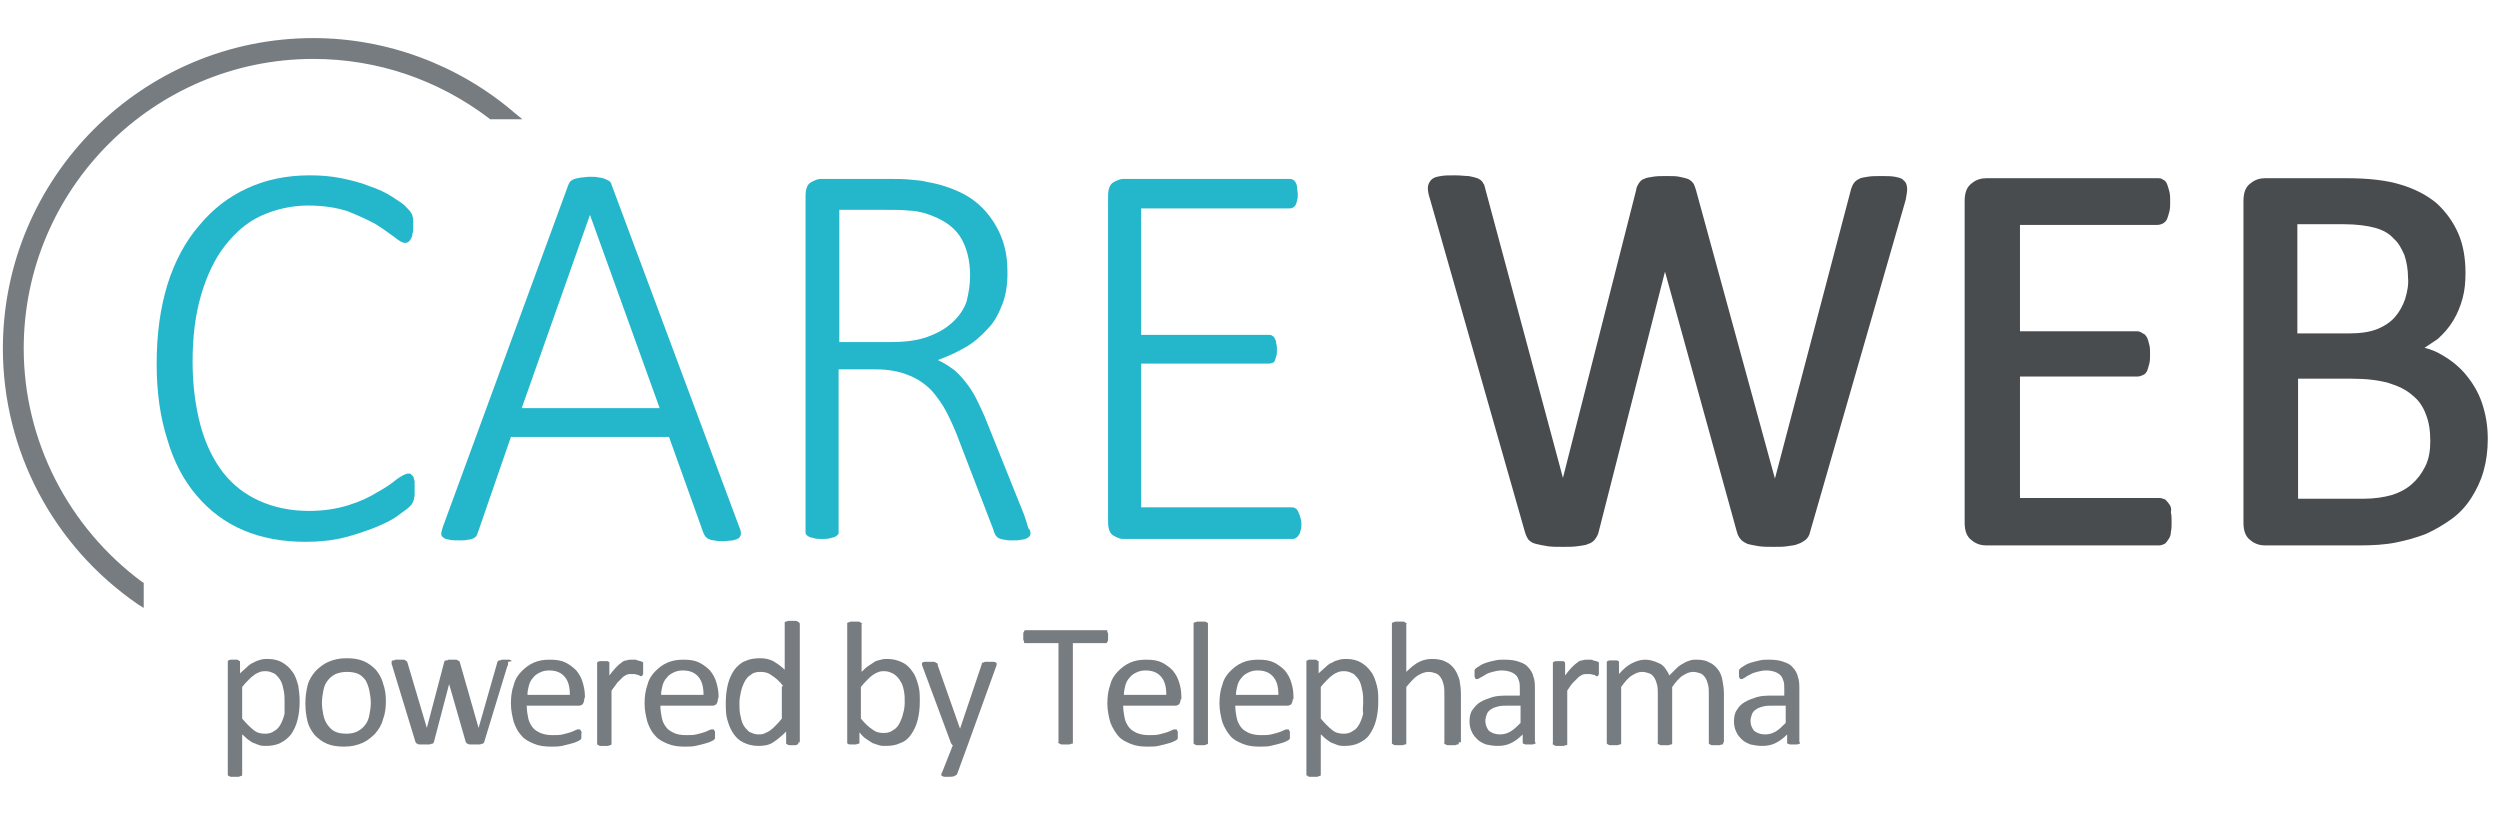
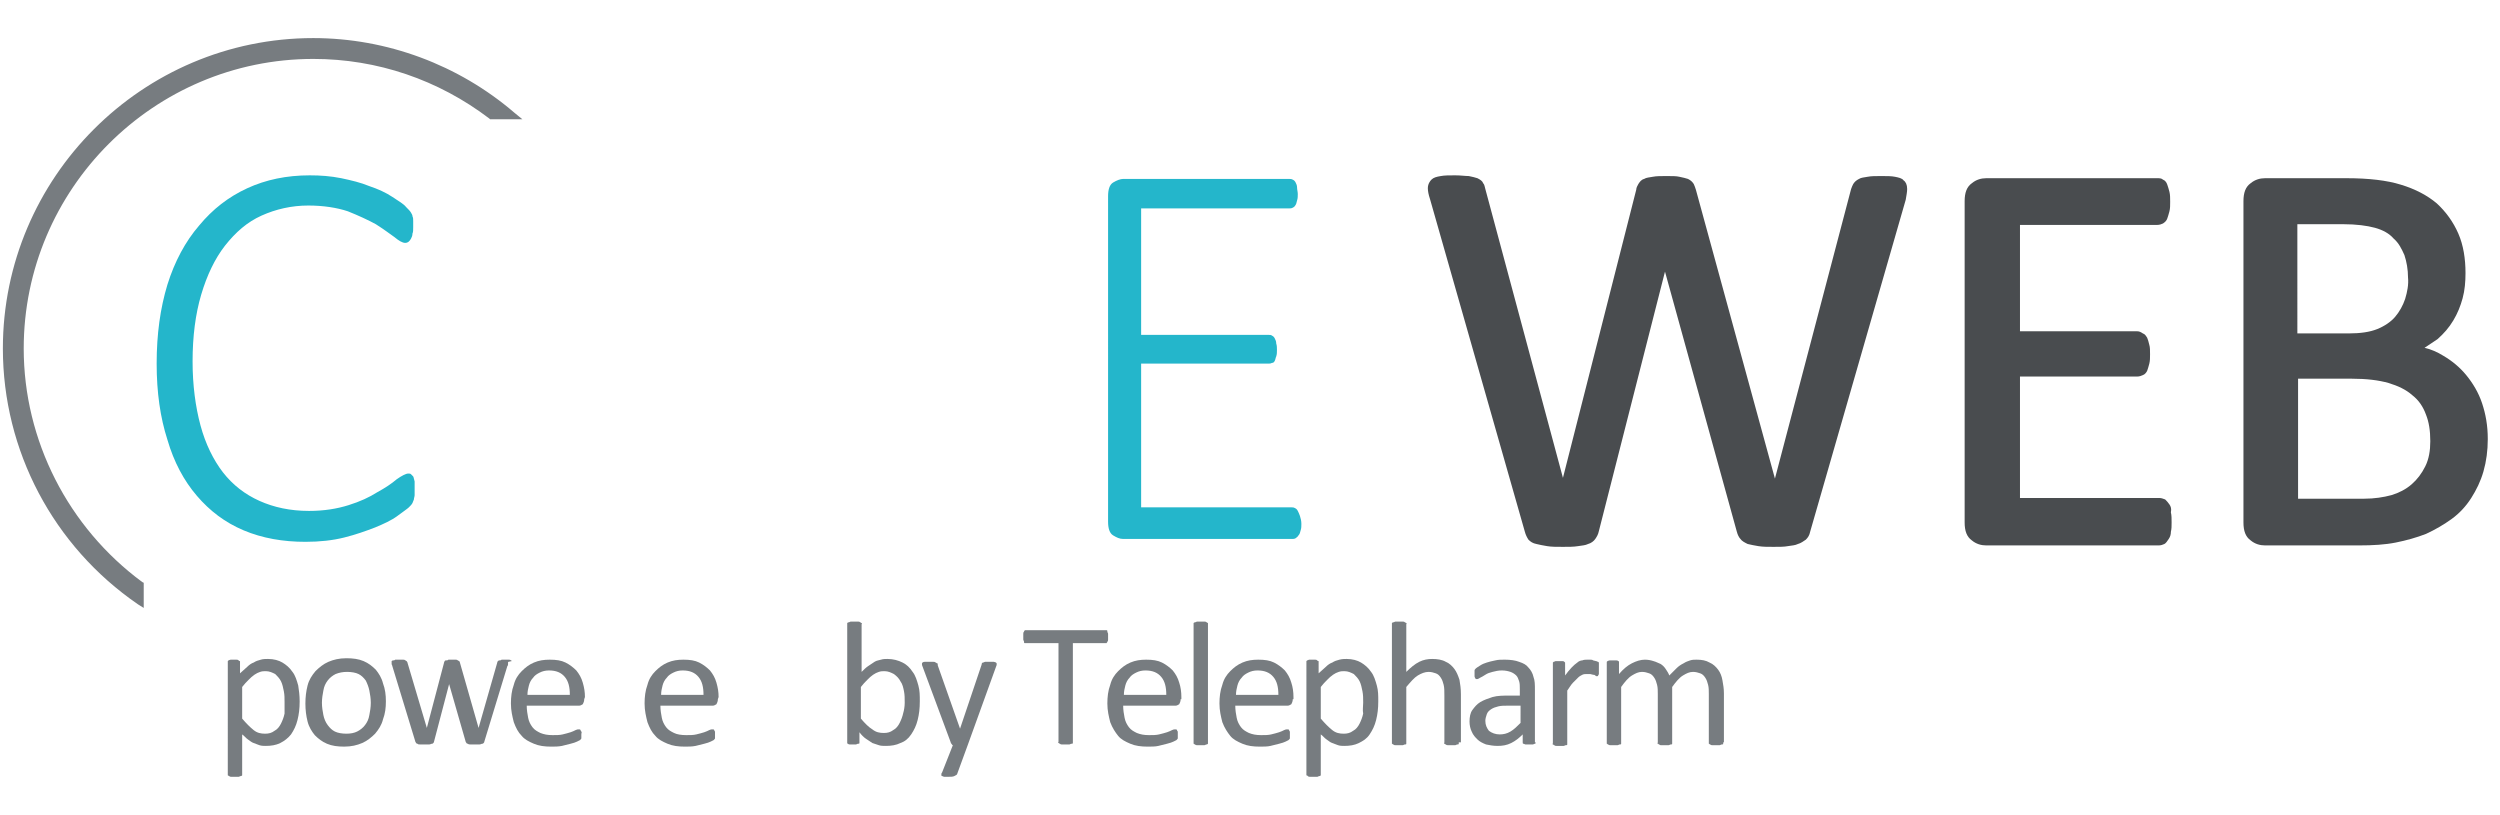
<svg xmlns="http://www.w3.org/2000/svg" version="1.1" id="Calque_1" x="0px" y="0px" viewBox="0 0 347.9 113.4" style="enable-background:new 0 0 347.9 113.4;" xml:space="preserve">
  <style type="text/css">
	.st0{fill:#777C80;}
	.st1{fill:#24B6CB;}
	.st2{fill:#494C4F;}
</style>
  <g>
    <path class="st0" d="M71.6,15.7C63.8,9,53.8,5.3,43.6,5.3C19.8,5.3,0.4,24.7,0.4,48.5c0,14.2,7,27.5,18.8,35.6l0.8,0.5v-3.5   L19.8,81C9.5,73.4,3.3,61.3,3.3,48.5c0-22.2,18.1-40.3,40.3-40.3c8.9,0,17.4,2.9,24.5,8.3l0.1,0.1h4.5L71.6,15.7z" />
    <path class="st1" d="M57.7,68.1c0,0.3,0,0.5,0,0.8c0,0.2-0.1,0.4-0.1,0.6c-0.1,0.2-0.1,0.3-0.2,0.5s-0.3,0.4-0.5,0.6   s-0.8,0.6-1.6,1.2c-0.8,0.6-1.9,1.1-3.1,1.6c-1.3,0.5-2.7,1-4.3,1.4s-3.4,0.6-5.4,0.6c-3.1,0-6-0.5-8.6-1.6   c-2.6-1.1-4.7-2.7-6.5-4.8c-1.8-2.1-3.2-4.7-4.1-7.8c-1-3.1-1.5-6.6-1.5-10.6c0-4.1,0.5-7.7,1.5-11c1-3.2,2.5-6,4.4-8.2   c1.9-2.3,4.1-4,6.7-5.2c2.6-1.2,5.5-1.8,8.7-1.8c1.5,0,2.9,0.1,4.4,0.4c1.4,0.3,2.7,0.6,3.9,1.1c1.2,0.4,2.3,0.9,3.2,1.5   c0.9,0.6,1.6,1,1.9,1.4c0.3,0.3,0.6,0.6,0.7,0.8c0.1,0.2,0.2,0.3,0.2,0.5c0.1,0.2,0.1,0.4,0.1,0.7c0,0.2,0,0.5,0,0.8   c0,0.4,0,0.7-0.1,0.9c0,0.3-0.1,0.5-0.2,0.7s-0.2,0.3-0.3,0.4c-0.1,0.1-0.3,0.2-0.5,0.2c-0.4,0-0.9-0.3-1.5-0.8   c-0.7-0.5-1.5-1.1-2.6-1.8c-1.1-0.6-2.4-1.2-3.9-1.8c-1.5-0.5-3.4-0.8-5.5-0.8c-2.3,0-4.5,0.5-6.5,1.4s-3.6,2.3-5.1,4.2   C29.9,36,28.8,38.3,28,41s-1.2,5.8-1.2,9.3c0,3.3,0.4,6.3,1.1,8.9c0.7,2.6,1.8,4.8,3.1,6.5c1.4,1.8,3.1,3.1,5.1,4s4.3,1.4,6.9,1.4   c2.1,0,3.9-0.3,5.5-0.8s2.9-1.1,4-1.8c1.1-0.6,2-1.2,2.7-1.8c0.7-0.5,1.3-0.8,1.6-0.8c0.2,0,0.3,0,0.4,0.1s0.2,0.2,0.3,0.3   c0.1,0.2,0.1,0.4,0.2,0.7C57.7,67.4,57.7,67.7,57.7,68.1" />
-     <path class="st1" d="M102.9,73.4c0.2,0.4,0.2,0.7,0.2,0.9c0,0.2-0.1,0.4-0.3,0.6c-0.2,0.1-0.4,0.2-0.8,0.3c-0.3,0-0.8,0.1-1.3,0.1   s-1,0-1.3-0.1c-0.3,0-0.6-0.1-0.8-0.2c-0.2-0.1-0.3-0.2-0.4-0.3c-0.1-0.1-0.2-0.3-0.3-0.5l-4.8-13.4h-22l-4.6,13.3   c-0.1,0.2-0.1,0.3-0.2,0.5c-0.1,0.1-0.2,0.2-0.4,0.3c-0.2,0.1-0.4,0.2-0.8,0.2c-0.3,0.1-0.7,0.1-1.2,0.1s-1,0-1.4-0.1   s-0.6-0.1-0.8-0.3c-0.2-0.1-0.3-0.3-0.3-0.5s0.1-0.5,0.2-0.9l17.5-47.7c0.1-0.2,0.2-0.4,0.3-0.5c0.2-0.1,0.4-0.3,0.6-0.3   c0.2-0.1,0.5-0.1,0.9-0.2c0.3,0,0.7-0.1,1.2-0.1s0.9,0,1.2,0.1c0.3,0,0.6,0.1,0.9,0.2c0.2,0.1,0.4,0.2,0.6,0.3   c0.1,0.1,0.3,0.3,0.3,0.5L102.9,73.4z M82.1,29.9L82.1,29.9l-9.5,26.9h19.2L82.1,29.9z" />
-     <path class="st1" d="M143.4,74.1c0,0.2,0,0.3-0.1,0.5c-0.1,0.1-0.2,0.2-0.4,0.3c-0.2,0.1-0.4,0.2-0.8,0.2c-0.3,0.1-0.7,0.1-1.2,0.1   c-0.4,0-0.8,0-1.1-0.1c-0.3,0-0.5-0.1-0.8-0.2c-0.2-0.1-0.4-0.3-0.5-0.5s-0.2-0.4-0.3-0.8l-4.7-12.2c-0.5-1.4-1.1-2.7-1.7-3.9   c-0.6-1.2-1.4-2.3-2.2-3.2c-0.9-0.9-1.9-1.6-3.2-2.1c-1.2-0.5-2.7-0.8-4.5-0.8h-5.2V74c0,0.2,0,0.3-0.1,0.4s-0.2,0.2-0.4,0.3   c-0.2,0.1-0.4,0.1-0.7,0.2c-0.3,0.1-0.7,0.1-1.1,0.1s-0.8,0-1.1-0.1c-0.3-0.1-0.6-0.1-0.7-0.2c-0.2-0.1-0.3-0.2-0.4-0.3   c-0.1-0.1-0.1-0.3-0.1-0.4V27.3c0-0.9,0.2-1.6,0.7-1.9s1-0.5,1.4-0.5h9.4c1.2,0,2.3,0,3.1,0.1s1.6,0.1,2.2,0.3   c1.9,0.3,3.6,0.9,5,1.6s2.6,1.7,3.5,2.8c0.9,1.1,1.6,2.3,2.1,3.7c0.5,1.4,0.7,2.9,0.7,4.5c0,1.7-0.2,3.1-0.7,4.4   c-0.5,1.3-1.1,2.5-2,3.4c-0.9,1-1.9,1.9-3.1,2.6c-1.2,0.7-2.5,1.3-3.9,1.8c0.9,0.4,1.6,0.9,2.3,1.4c0.7,0.6,1.3,1.3,1.9,2.1   c0.6,0.8,1.1,1.7,1.6,2.8c0.5,1,1,2.2,1.5,3.5l4.7,11.7c0.3,0.9,0.5,1.5,0.6,1.9C143.3,73.7,143.4,73.9,143.4,74.1 M135,38.3   c0-2.1-0.5-4-1.4-5.4c-1-1.5-2.6-2.5-4.8-3.2c-0.7-0.2-1.6-0.4-2.4-0.4c-0.9-0.1-2-0.1-3.4-0.1h-6.2v18.4h7.2c1.9,0,3.6-0.2,5-0.7   s2.5-1.1,3.5-2c0.9-0.8,1.6-1.8,2-2.9C134.8,40.8,135,39.6,135,38.3" />
    <path class="st1" d="M181.1,72.9c0,0.3,0,0.6-0.1,0.9s-0.1,0.5-0.3,0.7c-0.1,0.2-0.3,0.3-0.4,0.4c-0.2,0.1-0.3,0.1-0.5,0.1h-23.5   c-0.5,0-0.9-0.2-1.4-0.5s-0.7-1-0.7-1.9V27.3c0-0.9,0.2-1.6,0.7-1.9s1-0.5,1.4-0.5h23.1c0.2,0,0.3,0,0.5,0.1s0.3,0.2,0.4,0.4   c0.1,0.2,0.2,0.4,0.2,0.7s0.1,0.6,0.1,0.9s0,0.6-0.1,0.9s-0.1,0.5-0.2,0.6c-0.1,0.2-0.2,0.3-0.4,0.4s-0.3,0.1-0.5,0.1h-20.6v17.6   h17.7c0.2,0,0.4,0,0.5,0.1c0.2,0.1,0.3,0.2,0.4,0.4c0.1,0.2,0.2,0.4,0.2,0.7c0.1,0.3,0.1,0.6,0.1,0.9c0,0.3,0,0.6-0.1,0.9   c-0.1,0.2-0.1,0.4-0.2,0.6c-0.1,0.2-0.2,0.3-0.4,0.3c-0.2,0.1-0.3,0.1-0.5,0.1h-17.7v20h20.9c0.2,0,0.3,0,0.5,0.1s0.3,0.2,0.4,0.4   c0.1,0.2,0.2,0.4,0.3,0.7S181.1,72.5,181.1,72.9" />
    <g>
      <path class="st2" d="M263.7,24.6c-0.5-0.1-1.1-0.1-1.9-0.1s-1.4,0-1.9,0.1s-0.9,0.1-1.2,0.3c-0.4,0.2-0.6,0.4-0.8,0.7    c-0.1,0.2-0.2,0.4-0.3,0.7L247,66.6l-11-40.2c-0.1-0.3-0.2-0.6-0.3-0.8c-0.2-0.3-0.4-0.5-0.8-0.7c-0.3-0.1-0.7-0.2-1.2-0.3    c-0.4-0.1-1-0.1-1.8-0.1s-1.4,0-1.9,0.1s-0.9,0.1-1.2,0.3c-0.4,0.1-0.6,0.4-0.8,0.7c-0.1,0.2-0.3,0.5-0.3,0.8l-10.2,40.1    l-10.8-40.2c-0.1-0.3-0.1-0.6-0.3-0.8c-0.1-0.3-0.4-0.5-0.8-0.7c-0.3-0.1-0.7-0.2-1.2-0.3c-0.5,0-1.1-0.1-1.9-0.1    c-0.8,0-1.5,0-2,0.1c-0.6,0.1-1,0.2-1.3,0.5c-0.2,0.2-0.5,0.6-0.5,1.2c0,0.4,0.1,0.9,0.3,1.5L212.2,74c0.1,0.4,0.3,0.8,0.5,1.1    c0.3,0.3,0.6,0.5,1.1,0.6c0.4,0.1,0.9,0.2,1.5,0.3c0.6,0.1,1.3,0.1,2.2,0.1c0.8,0,1.5,0,2.1-0.1s1-0.1,1.4-0.3    c0.4-0.1,0.8-0.4,1-0.7c0.2-0.3,0.4-0.6,0.5-1.1l9.2-36.1l10,36.2c0.1,0.4,0.3,0.8,0.5,1c0.2,0.3,0.6,0.5,1,0.7    c0.4,0.1,0.9,0.2,1.5,0.3c0.6,0.1,1.3,0.1,2.1,0.1s1.5,0,2-0.1c0.6-0.1,1-0.1,1.4-0.3c0.4-0.1,0.8-0.4,1.1-0.6    c0.3-0.3,0.5-0.6,0.6-1.1l13.3-46.2c0.1-0.6,0.2-1.1,0.2-1.5c0-0.6-0.2-1-0.5-1.2C264.7,24.8,264.2,24.7,263.7,24.6z" />
      <path class="st2" d="M301.9,70.2c-0.2-0.3-0.4-0.5-0.6-0.7c-0.3-0.1-0.5-0.2-0.8-0.2h-19.4V52.4h16.3c0.3,0,0.6-0.1,0.8-0.2    c0.3-0.1,0.5-0.4,0.6-0.6c0.1-0.3,0.2-0.6,0.3-1c0.1-0.4,0.1-0.8,0.1-1.3s0-1-0.1-1.3c-0.1-0.4-0.2-0.8-0.3-1    c-0.2-0.3-0.3-0.5-0.6-0.6c-0.3-0.2-0.5-0.3-0.8-0.3h-16.3V31.3h19.1c0.3,0,0.6-0.1,0.8-0.2c0.3-0.2,0.5-0.4,0.6-0.7    c0.1-0.3,0.2-0.6,0.3-1c0.1-0.4,0.1-0.8,0.1-1.3s0-1-0.1-1.4s-0.2-0.7-0.3-1c-0.1-0.3-0.3-0.6-0.6-0.7c-0.2-0.2-0.5-0.2-0.8-0.2    h-23.8c-0.7,0-1.4,0.2-2,0.7c-0.7,0.5-1,1.3-1,2.5v44.7c0,1.2,0.3,2,1,2.5c0.6,0.5,1.3,0.7,2,0.7h24c0.3,0,0.6-0.1,0.8-0.2    c0.2-0.1,0.4-0.4,0.6-0.7c0.2-0.3,0.3-0.6,0.3-1c0.1-0.4,0.1-0.8,0.1-1.3s0-1-0.1-1.4C302.2,70.8,302.1,70.5,301.9,70.2z" />
      <path class="st2" d="M345.4,56.1c-0.5-1.5-1.3-2.8-2.2-3.9c-0.9-1.1-2-2-3.2-2.7c-0.8-0.5-1.7-0.9-2.6-1.1    c0.6-0.4,1.2-0.8,1.8-1.2c0.9-0.8,1.6-1.6,2.2-2.6s1-2,1.3-3.1s0.4-2.3,0.4-3.5c0-2-0.3-3.9-1-5.5c-0.7-1.6-1.7-3-3-4.2    c-1.3-1.1-3-2-5-2.6c-1.9-0.6-4.5-0.9-7.5-0.9h-11.4c-0.7,0-1.4,0.2-2,0.7c-0.7,0.5-1,1.3-1,2.5v44.7c0,1.2,0.3,2,1,2.5    c0.6,0.5,1.3,0.7,2,0.7h13.1c1.9,0,3.6-0.1,5.1-0.4s2.9-0.7,4.2-1.2c1.3-0.6,2.5-1.3,3.6-2.1c1.1-0.8,2-1.8,2.7-2.9    s1.3-2.3,1.7-3.7c0.4-1.4,0.6-2.9,0.6-4.5C346.2,59.2,345.9,57.6,345.4,56.1z M334.7,41.6c-0.3,0.9-0.8,1.8-1.4,2.5    s-1.5,1.3-2.5,1.7s-2.3,0.6-4,0.6h-7.1V31.2h6.4c1.8,0,3.3,0.2,4.4,0.5s2,0.8,2.6,1.5c0.7,0.6,1.1,1.4,1.5,2.3    c0.3,0.9,0.5,2,0.5,3.1C335.2,39.6,335,40.6,334.7,41.6z M338.2,61.4c0,1.3-0.2,2.5-0.7,3.5s-1.1,1.8-1.9,2.5s-1.8,1.2-2.8,1.5    c-1.1,0.3-2.4,0.5-3.8,0.5h-9.2V52.7h7.5c2,0,3.7,0.2,5.1,0.6c1.3,0.4,2.4,0.9,3.3,1.7c0.9,0.7,1.5,1.6,1.9,2.7    C338,58.7,338.2,59.9,338.2,61.4z" />
    </g>
    <g>
      <path class="st0" d="M41.7,97.6c0,1-0.1,1.8-0.3,2.6s-0.5,1.4-0.9,2c-0.4,0.5-0.9,0.9-1.5,1.2c-0.6,0.3-1.3,0.4-2,0.4    c-0.3,0-0.6,0-0.9-0.1c-0.3-0.1-0.5-0.2-0.8-0.3c-0.3-0.1-0.5-0.3-0.8-0.5s-0.5-0.5-0.8-0.7v5.5c0,0.1,0,0.1,0,0.2    c0,0-0.1,0.1-0.2,0.1s-0.2,0.1-0.3,0.1s-0.3,0-0.5,0s-0.4,0-0.5,0s-0.2,0-0.3-0.1c-0.1,0-0.1-0.1-0.2-0.1c0,0,0-0.1,0-0.2V92.2    c0-0.1,0-0.1,0-0.2l0.1-0.1c0,0,0.2-0.1,0.3-0.1s0.3,0,0.4,0c0.2,0,0.3,0,0.4,0c0.1,0,0.2,0,0.3,0.1s0.1,0.1,0.2,0.1    c0,0,0,0.1,0,0.2v1.5c0.3-0.3,0.7-0.6,1-0.9s0.6-0.5,0.9-0.6c0.3-0.2,0.6-0.3,1-0.4c0.3-0.1,0.7-0.1,1-0.1c0.8,0,1.5,0.2,2,0.5    s1,0.7,1.4,1.3c0.4,0.5,0.6,1.2,0.8,1.9C41.6,96,41.7,96.8,41.7,97.6z M39.6,97.8c0-0.6,0-1.1-0.1-1.6s-0.2-1-0.4-1.4    s-0.5-0.7-0.8-1c-0.4-0.2-0.8-0.4-1.3-0.4c-0.3,0-0.5,0-0.8,0.1s-0.5,0.2-0.8,0.4c-0.3,0.2-0.5,0.4-0.8,0.7    c-0.3,0.3-0.6,0.6-0.9,1v4.4c0.6,0.7,1.1,1.2,1.6,1.6s1,0.5,1.6,0.5c0.5,0,0.9-0.1,1.3-0.4c0.4-0.2,0.7-0.6,0.9-1s0.4-0.9,0.5-1.4    C39.6,98.8,39.6,98.3,39.6,97.8z" />
      <path class="st0" d="M53.7,97.6c0,0.9-0.1,1.7-0.4,2.5c-0.2,0.8-0.6,1.4-1.1,2c-0.5,0.5-1.1,1-1.8,1.3s-1.5,0.5-2.5,0.5    c-0.9,0-1.7-0.1-2.4-0.4s-1.2-0.7-1.7-1.2c-0.4-0.5-0.8-1.1-1-1.9s-0.3-1.6-0.3-2.5s0.1-1.7,0.3-2.5s0.6-1.4,1.1-2    c0.5-0.5,1.1-1,1.8-1.3s1.5-0.5,2.5-0.5c0.9,0,1.7,0.1,2.4,0.4s1.2,0.7,1.7,1.2c0.4,0.5,0.8,1.1,1,1.9    C53.6,95.9,53.7,96.7,53.7,97.6z M51.6,97.8c0-0.6-0.1-1.2-0.2-1.7c-0.1-0.5-0.3-1-0.5-1.4c-0.3-0.4-0.6-0.7-1-0.9    c-0.4-0.2-1-0.3-1.6-0.3s-1.1,0.1-1.6,0.3c-0.4,0.2-0.8,0.5-1.1,0.9s-0.5,0.8-0.6,1.4c-0.1,0.5-0.2,1.1-0.2,1.7s0.1,1.2,0.2,1.7    c0.1,0.5,0.3,1,0.6,1.4s0.6,0.7,1,0.9c0.4,0.2,1,0.3,1.6,0.3s1.1-0.1,1.5-0.3c0.4-0.2,0.8-0.5,1.1-0.9s0.5-0.8,0.6-1.4    C51.5,99,51.6,98.4,51.6,97.8z" />
      <path class="st0" d="M70.7,92.2c0,0.1,0,0.1,0,0.2s0,0.2-0.1,0.3l-3.2,10.5c0,0.1-0.1,0.2-0.1,0.2c-0.1,0.1-0.1,0.1-0.2,0.1    s-0.2,0.1-0.4,0.1c-0.2,0-0.4,0-0.6,0c-0.3,0-0.5,0-0.6,0s-0.3,0-0.4-0.1c-0.1,0-0.2-0.1-0.2-0.1c0-0.1-0.1-0.1-0.1-0.2l-2.3-8    v-0.1v0.1l-2.1,8c0,0.1-0.1,0.2-0.1,0.2c-0.1,0.1-0.1,0.1-0.2,0.1s-0.2,0.1-0.4,0.1c-0.2,0-0.4,0-0.6,0c-0.3,0-0.5,0-0.6,0    c-0.2,0-0.3,0-0.4-0.1c-0.1,0-0.2-0.1-0.2-0.1c0-0.1-0.1-0.1-0.1-0.2l-3.2-10.5c0-0.1-0.1-0.2-0.1-0.3c0-0.1,0-0.2,0-0.2    c0-0.1,0-0.1,0-0.2c0,0,0.1-0.1,0.2-0.1s0.2,0,0.3-0.1c0.1,0,0.3,0,0.5,0s0.4,0,0.6,0c0.1,0,0.2,0,0.3,0.1c0.1,0,0.1,0.1,0.2,0.1    c0,0.1,0.1,0.1,0.1,0.2l2.7,9.1v0.1v-0.1l2.4-9.1c0-0.1,0-0.1,0.1-0.2c0-0.1,0.1-0.1,0.2-0.1s0.2,0,0.3-0.1c0.1,0,0.3,0,0.5,0    s0.4,0,0.5,0s0.2,0,0.3,0.1c0.1,0,0.1,0.1,0.2,0.1c0,0,0.1,0.1,0.1,0.2l2.6,9.1v0.1v-0.1l2.6-9.1c0-0.1,0-0.1,0.1-0.2    s0.1-0.1,0.2-0.1s0.2,0,0.3-0.1c0.1,0,0.3,0,0.5,0s0.4,0,0.5,0s0.2,0,0.3,0.1c0.1,0,0.1,0.1,0.1,0.1    C70.7,92.1,70.7,92.1,70.7,92.2z" />
      <path class="st0" d="M81.3,97.3c0,0.3-0.1,0.5-0.2,0.7c-0.2,0.1-0.3,0.2-0.5,0.2h-7.3c0,0.6,0.1,1.2,0.2,1.7s0.3,0.9,0.6,1.3    c0.3,0.4,0.7,0.6,1.1,0.8c0.5,0.2,1,0.3,1.7,0.3c0.5,0,1,0,1.4-0.1s0.8-0.2,1.1-0.3c0.3-0.1,0.5-0.2,0.7-0.3s0.3-0.1,0.4-0.1    s0.1,0,0.2,0l0.1,0.1c0,0.1,0,0.1,0.1,0.2s0,0.2,0,0.4c0,0.1,0,0.2,0,0.3c0,0.1,0,0.1,0,0.2s0,0.1-0.1,0.2l-0.1,0.1    c0,0-0.2,0.1-0.4,0.2c-0.2,0.1-0.5,0.2-0.9,0.3c-0.4,0.1-0.8,0.2-1.2,0.3c-0.5,0.1-1,0.1-1.5,0.1c-0.9,0-1.7-0.1-2.4-0.4    c-0.7-0.3-1.3-0.6-1.7-1.1c-0.5-0.5-0.8-1.1-1.1-1.9c-0.2-0.8-0.4-1.6-0.4-2.6c0-0.9,0.1-1.8,0.4-2.6c0.2-0.8,0.6-1.4,1.1-1.9    s1-0.9,1.7-1.2c0.7-0.3,1.4-0.4,2.2-0.4c0.9,0,1.6,0.1,2.2,0.4s1.1,0.7,1.5,1.1c0.4,0.5,0.7,1,0.9,1.7s0.3,1.3,0.3,2L81.3,97.3    L81.3,97.3z M79.3,96.7c0-1.1-0.2-1.9-0.7-2.5s-1.2-0.9-2.2-0.9c-0.5,0-0.9,0.1-1.3,0.3s-0.7,0.4-0.9,0.7    c-0.3,0.3-0.5,0.7-0.6,1.1s-0.2,0.8-0.2,1.3H79.3z" />
-       <path class="st0" d="M89.5,93c0,0.2,0,0.3,0,0.5c0,0.1,0,0.2,0,0.3c0,0.1-0.1,0.1-0.1,0.2c0,0-0.1,0.1-0.2,0.1s-0.1,0-0.2-0.1    c-0.1,0-0.2-0.1-0.3-0.1c-0.1,0-0.3-0.1-0.4-0.1s-0.3,0-0.5,0s-0.4,0-0.6,0.1s-0.4,0.2-0.6,0.4c-0.2,0.2-0.4,0.4-0.7,0.7    c-0.2,0.3-0.5,0.7-0.8,1.1v7.3c0,0.1,0,0.1,0,0.2c0,0-0.1,0.1-0.2,0.1s-0.2,0.1-0.3,0.1c-0.1,0-0.3,0-0.5,0s-0.4,0-0.5,0    s-0.2,0-0.3-0.1c-0.1,0-0.1-0.1-0.2-0.1c0,0,0-0.1,0-0.2v-11c0-0.1,0-0.1,0-0.2l0.1-0.1c0,0,0.2-0.1,0.3-0.1c0.1,0,0.3,0,0.5,0    s0.3,0,0.4,0s0.2,0,0.3,0.1c0.1,0,0.1,0.1,0.1,0.1s0,0.1,0,0.2V94c0.3-0.4,0.6-0.8,0.9-1.1c0.3-0.3,0.5-0.5,0.8-0.7    c0.2-0.2,0.5-0.3,0.7-0.3c0.2-0.1,0.5-0.1,0.7-0.1c0.1,0,0.2,0,0.4,0c0.1,0,0.3,0,0.4,0.1c0.1,0,0.3,0.1,0.4,0.1s0.2,0.1,0.3,0.1    l0.1,0.1v0.1c0,0.1,0,0.1,0,0.3C89.5,92.6,89.5,92.8,89.5,93z" />
      <path class="st0" d="M99.9,97.3c0,0.3-0.1,0.5-0.2,0.7c-0.2,0.1-0.3,0.2-0.5,0.2h-7.3c0,0.6,0.1,1.2,0.2,1.7s0.3,0.9,0.6,1.3    c0.3,0.4,0.7,0.6,1.1,0.8s1,0.3,1.7,0.3c0.5,0,1,0,1.4-0.1s0.8-0.2,1.1-0.3c0.3-0.1,0.5-0.2,0.7-0.3s0.3-0.1,0.4-0.1s0.1,0,0.2,0    l0.1,0.1c0,0.1,0,0.1,0.1,0.2c0,0.1,0,0.2,0,0.4c0,0.1,0,0.2,0,0.3c0,0.1,0,0.1,0,0.2s0,0.1-0.1,0.2l-0.1,0.1c0,0-0.2,0.1-0.4,0.2    c-0.2,0.1-0.5,0.2-0.9,0.3c-0.4,0.1-0.8,0.2-1.2,0.3c-0.5,0.1-1,0.1-1.5,0.1c-0.9,0-1.7-0.1-2.4-0.4c-0.7-0.3-1.3-0.6-1.7-1.1    c-0.5-0.5-0.8-1.1-1.1-1.9c-0.2-0.8-0.4-1.6-0.4-2.6c0-0.9,0.1-1.8,0.4-2.6c0.2-0.8,0.6-1.4,1.1-1.9s1-0.9,1.7-1.2    c0.7-0.3,1.4-0.4,2.2-0.4c0.9,0,1.6,0.1,2.2,0.4s1.1,0.7,1.5,1.1c0.4,0.5,0.7,1,0.9,1.7s0.3,1.3,0.3,2L99.9,97.3L99.9,97.3z     M97.9,96.7c0-1.1-0.2-1.9-0.7-2.5S96,93.3,95,93.3c-0.5,0-0.9,0.1-1.3,0.3c-0.4,0.2-0.7,0.4-0.9,0.7c-0.3,0.3-0.5,0.7-0.6,1.1    S92,96.2,92,96.7H97.9z" />
-       <path class="st0" d="M111.1,103.3c0,0.1,0,0.1,0,0.2l-0.1,0.1c-0.1,0-0.2,0.1-0.3,0.1c-0.1,0-0.3,0-0.4,0c-0.2,0-0.3,0-0.4,0    s-0.2,0-0.3-0.1c-0.1,0-0.1-0.1-0.2-0.1c0,0,0-0.1,0-0.2v-1.5c-0.6,0.6-1.2,1.1-1.8,1.5c-0.6,0.4-1.3,0.5-2.1,0.5    c-0.8,0-1.5-0.2-2.1-0.5s-1-0.7-1.4-1.3s-0.6-1.2-0.8-1.9c-0.2-0.7-0.2-1.5-0.2-2.3c0-0.9,0.1-1.8,0.3-2.6c0.2-0.8,0.5-1.4,0.9-2    c0.4-0.5,0.9-1,1.5-1.2c0.6-0.3,1.3-0.4,2.1-0.4c0.6,0,1.2,0.1,1.8,0.4c0.5,0.3,1.1,0.7,1.6,1.2v-6.4c0-0.1,0-0.1,0-0.2    s0.1-0.1,0.2-0.1s0.2-0.1,0.3-0.1c0.1,0,0.3,0,0.5,0s0.4,0,0.5,0s0.2,0,0.3,0.1c0.1,0,0.1,0.1,0.2,0.1c0,0.1,0.1,0.1,0.1,0.2v16.5    H111.1z M109,95.5c-0.5-0.7-1.1-1.2-1.6-1.5c-0.5-0.4-1-0.5-1.6-0.5c-0.5,0-1,0.1-1.3,0.4c-0.4,0.2-0.7,0.6-0.9,1    c-0.2,0.4-0.4,0.9-0.5,1.4s-0.2,1-0.2,1.5c0,0.6,0,1.1,0.1,1.6s0.2,1,0.4,1.4c0.2,0.4,0.5,0.7,0.8,1c0.4,0.2,0.8,0.4,1.3,0.4    c0.3,0,0.5,0,0.8-0.1c0.2-0.1,0.5-0.2,0.8-0.4c0.3-0.2,0.5-0.4,0.8-0.7c0.3-0.3,0.6-0.6,0.9-1v-4.5H109z" />
      <path class="st0" d="M128,97.6c0,1-0.1,1.8-0.3,2.6c-0.2,0.8-0.5,1.4-0.9,2s-0.9,1-1.5,1.2c-0.6,0.3-1.3,0.4-2,0.4    c-0.4,0-0.7,0-1-0.1s-0.6-0.2-0.9-0.3c-0.3-0.2-0.6-0.4-0.9-0.6c-0.3-0.2-0.6-0.5-0.9-0.9v1.3c0,0.1,0,0.1,0,0.2s-0.1,0.1-0.2,0.1    c-0.1,0-0.2,0.1-0.3,0.1s-0.3,0-0.4,0c-0.2,0-0.3,0-0.4,0c-0.1,0-0.2,0-0.3-0.1c-0.1,0-0.1-0.1-0.1-0.1s0-0.1,0-0.2V86.9    c0-0.1,0-0.1,0-0.2c0,0,0.1-0.1,0.2-0.1c0.1,0,0.2-0.1,0.3-0.1s0.3,0,0.5,0s0.4,0,0.5,0s0.2,0,0.3,0.1c0.1,0,0.1,0.1,0.2,0.1    s0,0.1,0,0.2v6.6c0.3-0.3,0.6-0.6,0.9-0.8c0.3-0.2,0.6-0.4,0.9-0.6s0.6-0.2,0.9-0.3c0.3-0.1,0.6-0.1,0.9-0.1    c0.8,0,1.5,0.2,2.1,0.5s1,0.7,1.4,1.3c0.4,0.5,0.6,1.2,0.8,1.9S128,96.8,128,97.6z M125.9,97.8c0-0.6,0-1.1-0.1-1.6    s-0.2-1-0.5-1.4c-0.2-0.4-0.5-0.7-0.9-1c-0.4-0.2-0.8-0.4-1.3-0.4c-0.3,0-0.5,0-0.8,0.1s-0.5,0.2-0.8,0.4    c-0.3,0.2-0.5,0.4-0.8,0.7s-0.6,0.6-0.9,1v4.4c0.6,0.7,1.1,1.2,1.6,1.5c0.5,0.4,1,0.5,1.6,0.5c0.5,0,0.9-0.1,1.3-0.4    c0.4-0.2,0.7-0.6,0.9-1s0.4-0.9,0.5-1.4C125.8,98.9,125.9,98.3,125.9,97.8z" />
      <path class="st0" d="M134.7,103.6l-1.5,4.1c0,0.1-0.2,0.2-0.4,0.3c-0.2,0.1-0.5,0.1-0.9,0.1c-0.2,0-0.4,0-0.5,0s-0.2-0.1-0.3-0.1    s-0.1-0.1-0.1-0.2s0-0.2,0.1-0.3l1.5-3.8c-0.1,0-0.1-0.1-0.2-0.2c-0.1-0.1-0.1-0.2-0.1-0.2l-3.9-10.5c-0.1-0.2-0.1-0.3-0.1-0.4    s0-0.2,0.1-0.2c0.1-0.1,0.2-0.1,0.3-0.1s0.3,0,0.6,0c0.2,0,0.4,0,0.6,0c0.1,0,0.2,0,0.3,0.1c0.1,0,0.1,0.1,0.2,0.1    s0.1,0.1,0.1,0.3l3.1,8.8l0,0l3-8.9c0-0.2,0.1-0.3,0.2-0.3c0.1,0,0.2-0.1,0.3-0.1s0.3,0,0.6,0c0.2,0,0.4,0,0.6,0    c0.1,0,0.3,0.1,0.3,0.1c0.1,0.1,0.1,0.1,0.1,0.2s0,0.2-0.1,0.4L134.7,103.6z" />
      <path class="st0" d="M154.2,88.6c0,0.2,0,0.3,0,0.4s0,0.2-0.1,0.3c0,0.1-0.1,0.1-0.1,0.2c-0.1,0-0.1,0-0.2,0h-4.5v13.7    c0,0.1,0,0.1,0,0.2s-0.1,0.1-0.2,0.1c-0.1,0-0.2,0.1-0.3,0.1s-0.3,0-0.5,0s-0.4,0-0.5,0s-0.2,0-0.3-0.1c-0.1,0-0.1-0.1-0.2-0.1    s0-0.1,0-0.2V89.5h-4.5c-0.1,0-0.1,0-0.2,0c-0.1,0-0.1-0.1-0.1-0.2s-0.1-0.2-0.1-0.3s0-0.2,0-0.4c0-0.2,0-0.3,0-0.4s0-0.2,0.1-0.3    c0-0.1,0.1-0.1,0.1-0.2c0.1,0,0.1,0,0.2,0h11c0.1,0,0.1,0,0.2,0s0.1,0.1,0.1,0.2s0.1,0.2,0.1,0.3S154.2,88.5,154.2,88.6z" />
      <path class="st0" d="M164.3,97.3c0,0.3-0.1,0.5-0.2,0.7c-0.2,0.1-0.3,0.2-0.5,0.2h-7.3c0,0.6,0.1,1.2,0.2,1.7    c0.1,0.5,0.3,0.9,0.6,1.3s0.7,0.6,1.1,0.8c0.5,0.2,1,0.3,1.7,0.3c0.5,0,1,0,1.4-0.1s0.8-0.2,1.1-0.3c0.3-0.1,0.5-0.2,0.7-0.3    c0.2-0.1,0.3-0.1,0.4-0.1c0.1,0,0.1,0,0.2,0l0.1,0.1c0,0.1,0,0.1,0.1,0.2c0,0.1,0,0.2,0,0.4c0,0.1,0,0.2,0,0.3c0,0.1,0,0.1,0,0.2    s0,0.1-0.1,0.2s-0.1,0.1-0.1,0.1s-0.2,0.1-0.4,0.2s-0.5,0.2-0.9,0.3c-0.4,0.1-0.8,0.2-1.2,0.3s-1,0.1-1.5,0.1    c-0.9,0-1.7-0.1-2.4-0.4s-1.3-0.6-1.7-1.1s-0.8-1.1-1.1-1.9c-0.2-0.8-0.4-1.6-0.4-2.6c0-0.9,0.1-1.8,0.4-2.6    c0.2-0.8,0.6-1.4,1.1-1.9s1-0.9,1.7-1.2c0.7-0.3,1.4-0.4,2.2-0.4c0.9,0,1.6,0.1,2.2,0.4s1.1,0.7,1.5,1.1c0.4,0.5,0.7,1,0.9,1.7    c0.2,0.6,0.3,1.3,0.3,2v0.3H164.3z M162.3,96.7c0-1.1-0.2-1.9-0.7-2.5s-1.2-0.9-2.2-0.9c-0.5,0-0.9,0.1-1.3,0.3s-0.7,0.4-0.9,0.7    c-0.3,0.3-0.5,0.7-0.6,1.1s-0.2,0.8-0.2,1.3H162.3z" />
      <path class="st0" d="M168.1,103.3c0,0.1,0,0.1,0,0.2c0,0-0.1,0.1-0.2,0.1c-0.1,0-0.2,0.1-0.3,0.1s-0.3,0-0.5,0s-0.4,0-0.5,0    s-0.2,0-0.3-0.1c-0.1,0-0.1-0.1-0.2-0.1c0,0,0-0.1,0-0.2V86.9c0-0.1,0-0.1,0-0.2c0,0,0.1-0.1,0.2-0.1c0.1,0,0.2-0.1,0.3-0.1    s0.3,0,0.5,0s0.4,0,0.5,0s0.2,0,0.3,0.1c0.1,0,0.1,0.1,0.2,0.1c0,0,0,0.1,0,0.2V103.3z" />
      <path class="st0" d="M179.9,97.3c0,0.3-0.1,0.5-0.2,0.7c-0.2,0.1-0.3,0.2-0.5,0.2h-7.3c0,0.6,0.1,1.2,0.2,1.7    c0.1,0.5,0.3,0.9,0.6,1.3s0.7,0.6,1.1,0.8c0.5,0.2,1,0.3,1.7,0.3c0.5,0,1,0,1.4-0.1s0.8-0.2,1.1-0.3c0.3-0.1,0.5-0.2,0.7-0.3    c0.2-0.1,0.3-0.1,0.4-0.1c0.1,0,0.1,0,0.2,0l0.1,0.1c0,0.1,0,0.1,0.1,0.2c0,0.1,0,0.2,0,0.4c0,0.1,0,0.2,0,0.3c0,0.1,0,0.1,0,0.2    s0,0.1-0.1,0.2s-0.1,0.1-0.1,0.1s-0.2,0.1-0.4,0.2s-0.5,0.2-0.9,0.3c-0.4,0.1-0.8,0.2-1.2,0.3s-1,0.1-1.5,0.1    c-0.9,0-1.7-0.1-2.4-0.4s-1.3-0.6-1.7-1.1s-0.8-1.1-1.1-1.9c-0.2-0.8-0.4-1.6-0.4-2.6c0-0.9,0.1-1.8,0.4-2.6    c0.2-0.8,0.6-1.4,1.1-1.9s1-0.9,1.7-1.2c0.7-0.3,1.4-0.4,2.2-0.4c0.9,0,1.6,0.1,2.2,0.4s1.1,0.7,1.5,1.1c0.4,0.5,0.7,1,0.9,1.7    c0.2,0.6,0.3,1.3,0.3,2v0.3H179.9z M177.9,96.7c0-1.1-0.2-1.9-0.7-2.5s-1.2-0.9-2.2-0.9c-0.5,0-0.9,0.1-1.3,0.3s-0.7,0.4-0.9,0.7    c-0.3,0.3-0.5,0.7-0.6,1.1s-0.2,0.8-0.2,1.3H177.9z" />
      <path class="st0" d="M191.8,97.6c0,1-0.1,1.8-0.3,2.6c-0.2,0.8-0.5,1.4-0.9,2s-0.9,0.9-1.5,1.2c-0.6,0.3-1.3,0.4-2,0.4    c-0.3,0-0.6,0-0.9-0.1s-0.5-0.2-0.8-0.3s-0.5-0.3-0.8-0.5s-0.5-0.5-0.8-0.7v5.5c0,0.1,0,0.1,0,0.2c0,0-0.1,0.1-0.2,0.1    s-0.2,0.1-0.3,0.1s-0.3,0-0.5,0s-0.4,0-0.5,0s-0.2,0-0.3-0.1s-0.1-0.1-0.2-0.1c0,0,0-0.1,0-0.2V92.2c0-0.1,0-0.1,0-0.2l0.1-0.1    c0.1,0,0.2-0.1,0.3-0.1s0.3,0,0.4,0c0.2,0,0.3,0,0.4,0c0.1,0,0.2,0,0.3,0.1s0.1,0.1,0.2,0.1c0,0,0,0.1,0,0.2v1.5    c0.3-0.3,0.7-0.6,1-0.9s0.6-0.5,0.9-0.6c0.3-0.2,0.6-0.3,1-0.4s0.7-0.1,1-0.1c0.8,0,1.5,0.2,2,0.5s1,0.7,1.4,1.3    c0.4,0.5,0.6,1.2,0.8,1.9S191.8,96.8,191.8,97.6z M189.7,97.8c0-0.6,0-1.1-0.1-1.6s-0.2-1-0.4-1.4s-0.5-0.7-0.8-1    c-0.4-0.2-0.8-0.4-1.3-0.4c-0.3,0-0.5,0-0.8,0.1s-0.5,0.2-0.8,0.4c-0.3,0.2-0.5,0.4-0.8,0.7c-0.3,0.3-0.6,0.6-0.9,1v4.4    c0.6,0.7,1.1,1.2,1.6,1.6s1,0.5,1.6,0.5c0.5,0,0.9-0.1,1.3-0.4c0.4-0.2,0.7-0.6,0.9-1s0.4-0.9,0.5-1.4    C189.6,98.8,189.7,98.3,189.7,97.8z" />
      <path class="st0" d="M203,103.3c0,0.1,0,0.1,0,0.2s-0.1,0.1-0.2,0.1c-0.1,0-0.2,0.1-0.3,0.1s-0.3,0-0.5,0s-0.4,0-0.5,0    s-0.2,0-0.3-0.1c-0.1,0-0.1-0.1-0.2-0.1s0-0.1,0-0.2v-6.5c0-0.6,0-1.1-0.1-1.5s-0.2-0.7-0.4-1s-0.4-0.5-0.7-0.6s-0.6-0.2-1-0.2    c-0.5,0-1,0.2-1.5,0.5s-1,0.9-1.6,1.6v7.7c0,0.1,0,0.1,0,0.2s-0.1,0.1-0.2,0.1c-0.1,0-0.2,0.1-0.3,0.1s-0.3,0-0.5,0s-0.4,0-0.5,0    s-0.2,0-0.3-0.1c-0.1,0-0.1-0.1-0.2-0.1c0,0,0-0.1,0-0.2V86.9c0-0.1,0-0.1,0-0.2c0,0,0.1-0.1,0.2-0.1c0.1,0,0.2-0.1,0.3-0.1    s0.3,0,0.5,0s0.4,0,0.5,0s0.2,0,0.3,0.1c0.1,0,0.1,0.1,0.2,0.1s0,0.1,0,0.2v6.6c0.6-0.6,1.2-1.1,1.8-1.4s1.2-0.4,1.8-0.4    c0.7,0,1.4,0.1,1.9,0.4c0.5,0.2,0.9,0.6,1.2,1s0.5,0.9,0.7,1.5c0.1,0.6,0.2,1.2,0.2,2v6.7H203z" />
      <path class="st0" d="M213.7,103.3c0,0.1,0,0.2-0.1,0.2s-0.2,0.1-0.3,0.1s-0.3,0-0.5,0s-0.4,0-0.5,0s-0.2-0.1-0.3-0.1    s-0.1-0.1-0.1-0.2v-1.1c-0.5,0.5-1,0.9-1.6,1.2c-0.6,0.3-1.2,0.4-1.9,0.4c-0.6,0-1.1-0.1-1.6-0.2c-0.5-0.2-0.9-0.4-1.2-0.7    c-0.3-0.3-0.6-0.6-0.8-1.1c-0.2-0.4-0.3-0.9-0.3-1.4c0-0.6,0.1-1.2,0.4-1.6s0.6-0.8,1.1-1.1c0.5-0.3,1.1-0.5,1.7-0.7    c0.7-0.2,1.5-0.2,2.3-0.2h1.5v-0.9c0-0.4,0-0.8-0.1-1.1c-0.1-0.3-0.2-0.6-0.4-0.8s-0.5-0.4-0.8-0.5s-0.7-0.2-1.2-0.2    s-0.9,0.1-1.3,0.2c-0.4,0.1-0.7,0.2-1,0.4s-0.5,0.3-0.7,0.4s-0.3,0.2-0.4,0.2c-0.1,0-0.1,0-0.2,0l-0.1-0.1c0-0.1-0.1-0.1-0.1-0.3    c0-0.1,0-0.2,0-0.3c0-0.2,0-0.4,0-0.5s0.1-0.2,0.2-0.3c0.1-0.1,0.3-0.2,0.6-0.4s0.6-0.3,0.9-0.4s0.7-0.2,1.2-0.3    c0.4-0.1,0.8-0.1,1.3-0.1c0.8,0,1.5,0.1,2,0.3c0.6,0.2,1,0.4,1.3,0.8c0.3,0.3,0.6,0.8,0.7,1.3c0.2,0.5,0.2,1.1,0.2,1.8v7.3H213.7z     M211.6,98.2h-1.7c-0.6,0-1,0-1.4,0.1s-0.7,0.2-1,0.4s-0.5,0.4-0.6,0.7c-0.1,0.3-0.2,0.6-0.2,0.9c0,0.6,0.2,1,0.5,1.4    c0.4,0.3,0.9,0.5,1.5,0.5c0.5,0,1-0.1,1.5-0.4s0.9-0.7,1.4-1.2V98.2z" />
      <path class="st0" d="M222.5,93c0,0.2,0,0.3,0,0.5c0,0.1,0,0.2,0,0.3c0,0.1-0.1,0.1-0.1,0.2s-0.1,0.1-0.2,0.1s-0.1,0-0.2-0.1    s-0.2-0.1-0.3-0.1s-0.3-0.1-0.4-0.1c-0.1,0-0.3,0-0.5,0s-0.4,0-0.6,0.1c-0.2,0.1-0.4,0.2-0.6,0.4c-0.2,0.2-0.4,0.4-0.7,0.7    s-0.5,0.7-0.8,1.1v7.3c0,0.1,0,0.1,0,0.2s-0.1,0.1-0.2,0.1c-0.1,0-0.2,0.1-0.3,0.1s-0.3,0-0.5,0s-0.4,0-0.5,0s-0.2,0-0.3-0.1    c-0.1,0-0.1-0.1-0.2-0.1s0-0.1,0-0.2v-11c0-0.1,0-0.1,0-0.2l0.1-0.1c0.1,0,0.2-0.1,0.3-0.1s0.3,0,0.5,0s0.3,0,0.4,0    c0.1,0,0.2,0,0.3,0.1s0.1,0.1,0.1,0.1s0,0.1,0,0.2V94c0.3-0.4,0.6-0.8,0.9-1.1c0.3-0.3,0.5-0.5,0.8-0.7c0.2-0.2,0.5-0.3,0.7-0.3    c0.2-0.1,0.5-0.1,0.7-0.1c0.1,0,0.2,0,0.4,0c0.1,0,0.3,0,0.4,0.1c0.1,0,0.3,0.1,0.4,0.1s0.2,0.1,0.3,0.1l0.1,0.1v0.1    c0,0.1,0,0.1,0,0.3C222.5,92.6,222.5,92.8,222.5,93z" />
      <path class="st0" d="M239.8,103.3c0,0.1,0,0.1,0,0.2s-0.1,0.1-0.2,0.1c-0.1,0-0.2,0.1-0.3,0.1s-0.3,0-0.5,0s-0.4,0-0.5,0    s-0.2,0-0.3-0.1c-0.1,0-0.1-0.1-0.2-0.1c0,0,0-0.1,0-0.2v-6.7c0-0.5,0-0.9-0.1-1.3s-0.2-0.7-0.4-1s-0.4-0.5-0.7-0.6    s-0.6-0.2-1-0.2c-0.5,0-0.9,0.2-1.4,0.5s-1,0.9-1.5,1.6v7.7c0,0.1,0,0.1,0,0.2s-0.1,0.1-0.2,0.1c-0.1,0-0.2,0.1-0.3,0.1    s-0.3,0-0.5,0s-0.3,0-0.5,0s-0.2,0-0.3-0.1c-0.1,0-0.1-0.1-0.2-0.1s0-0.1,0-0.2v-6.7c0-0.5,0-0.9-0.1-1.3s-0.2-0.7-0.4-1    s-0.4-0.5-0.7-0.6s-0.6-0.2-1-0.2c-0.5,0-0.9,0.2-1.4,0.5s-1,0.9-1.5,1.6v7.7c0,0.1,0,0.1,0,0.2s-0.1,0.1-0.2,0.1    c-0.1,0-0.2,0.1-0.3,0.1s-0.3,0-0.5,0s-0.4,0-0.5,0s-0.2,0-0.3-0.1c-0.1,0-0.1-0.1-0.2-0.1c0,0,0-0.1,0-0.2v-11c0-0.1,0-0.1,0-0.2    l0.1-0.1c0,0,0.2-0.1,0.3-0.1s0.3,0,0.5,0s0.3,0,0.4,0c0.1,0,0.2,0,0.3,0.1c0.1,0,0.1,0.1,0.1,0.1s0,0.1,0,0.2v1.5    c0.6-0.7,1.2-1.2,1.8-1.5s1.2-0.5,1.8-0.5c0.5,0,0.9,0.1,1.2,0.2c0.4,0.1,0.7,0.3,1,0.4c0.3,0.2,0.5,0.4,0.7,0.7s0.4,0.6,0.5,0.9    c0.4-0.4,0.7-0.7,1-1s0.6-0.5,1-0.7c0.3-0.2,0.6-0.3,0.9-0.4c0.3-0.1,0.6-0.1,0.9-0.1c0.7,0,1.3,0.1,1.8,0.4    c0.5,0.2,0.9,0.6,1.2,1s0.5,0.9,0.6,1.5s0.2,1.1,0.2,1.8v6.8H239.8z" />
-       <path class="st0" d="M250.5,103.3c0,0.1,0,0.2-0.1,0.2s-0.2,0.1-0.3,0.1c-0.1,0-0.3,0-0.5,0s-0.4,0-0.5,0s-0.2-0.1-0.3-0.1    s-0.1-0.1-0.1-0.2v-1.1c-0.5,0.5-1,0.9-1.6,1.2c-0.6,0.3-1.2,0.4-1.9,0.4c-0.6,0-1.1-0.1-1.6-0.2c-0.5-0.2-0.9-0.4-1.2-0.7    c-0.3-0.3-0.6-0.6-0.8-1.1c-0.2-0.4-0.3-0.9-0.3-1.4c0-0.6,0.1-1.2,0.4-1.6c0.3-0.5,0.6-0.8,1.1-1.1s1.1-0.5,1.7-0.7    c0.7-0.2,1.5-0.2,2.3-0.2h1.5v-0.9c0-0.4,0-0.8-0.1-1.1c-0.1-0.3-0.2-0.6-0.4-0.8c-0.2-0.2-0.5-0.4-0.8-0.5s-0.7-0.2-1.2-0.2    s-0.9,0.1-1.3,0.2c-0.4,0.1-0.7,0.2-1,0.4c-0.3,0.1-0.5,0.3-0.7,0.4s-0.3,0.2-0.4,0.2c-0.1,0-0.1,0-0.2,0l-0.1-0.1    c0-0.1-0.1-0.1-0.1-0.3c0-0.1,0-0.2,0-0.3c0-0.2,0-0.4,0-0.5s0.1-0.2,0.2-0.3c0.1-0.1,0.3-0.2,0.6-0.4s0.6-0.3,0.9-0.4    c0.4-0.1,0.7-0.2,1.2-0.3c0.4-0.1,0.8-0.1,1.3-0.1c0.8,0,1.5,0.1,2,0.3c0.6,0.2,1,0.4,1.3,0.8c0.3,0.3,0.6,0.8,0.7,1.3    c0.2,0.5,0.2,1.1,0.2,1.8v7.3H250.5z M248.5,98.2h-1.7c-0.6,0-1,0-1.4,0.1s-0.7,0.2-1,0.4s-0.5,0.4-0.6,0.7    c-0.1,0.3-0.2,0.6-0.2,0.9c0,0.6,0.2,1,0.5,1.4c0.4,0.3,0.9,0.5,1.5,0.5c0.5,0,1-0.1,1.5-0.4s0.9-0.7,1.4-1.2L248.5,98.2    L248.5,98.2z" />
    </g>
  </g>
</svg>